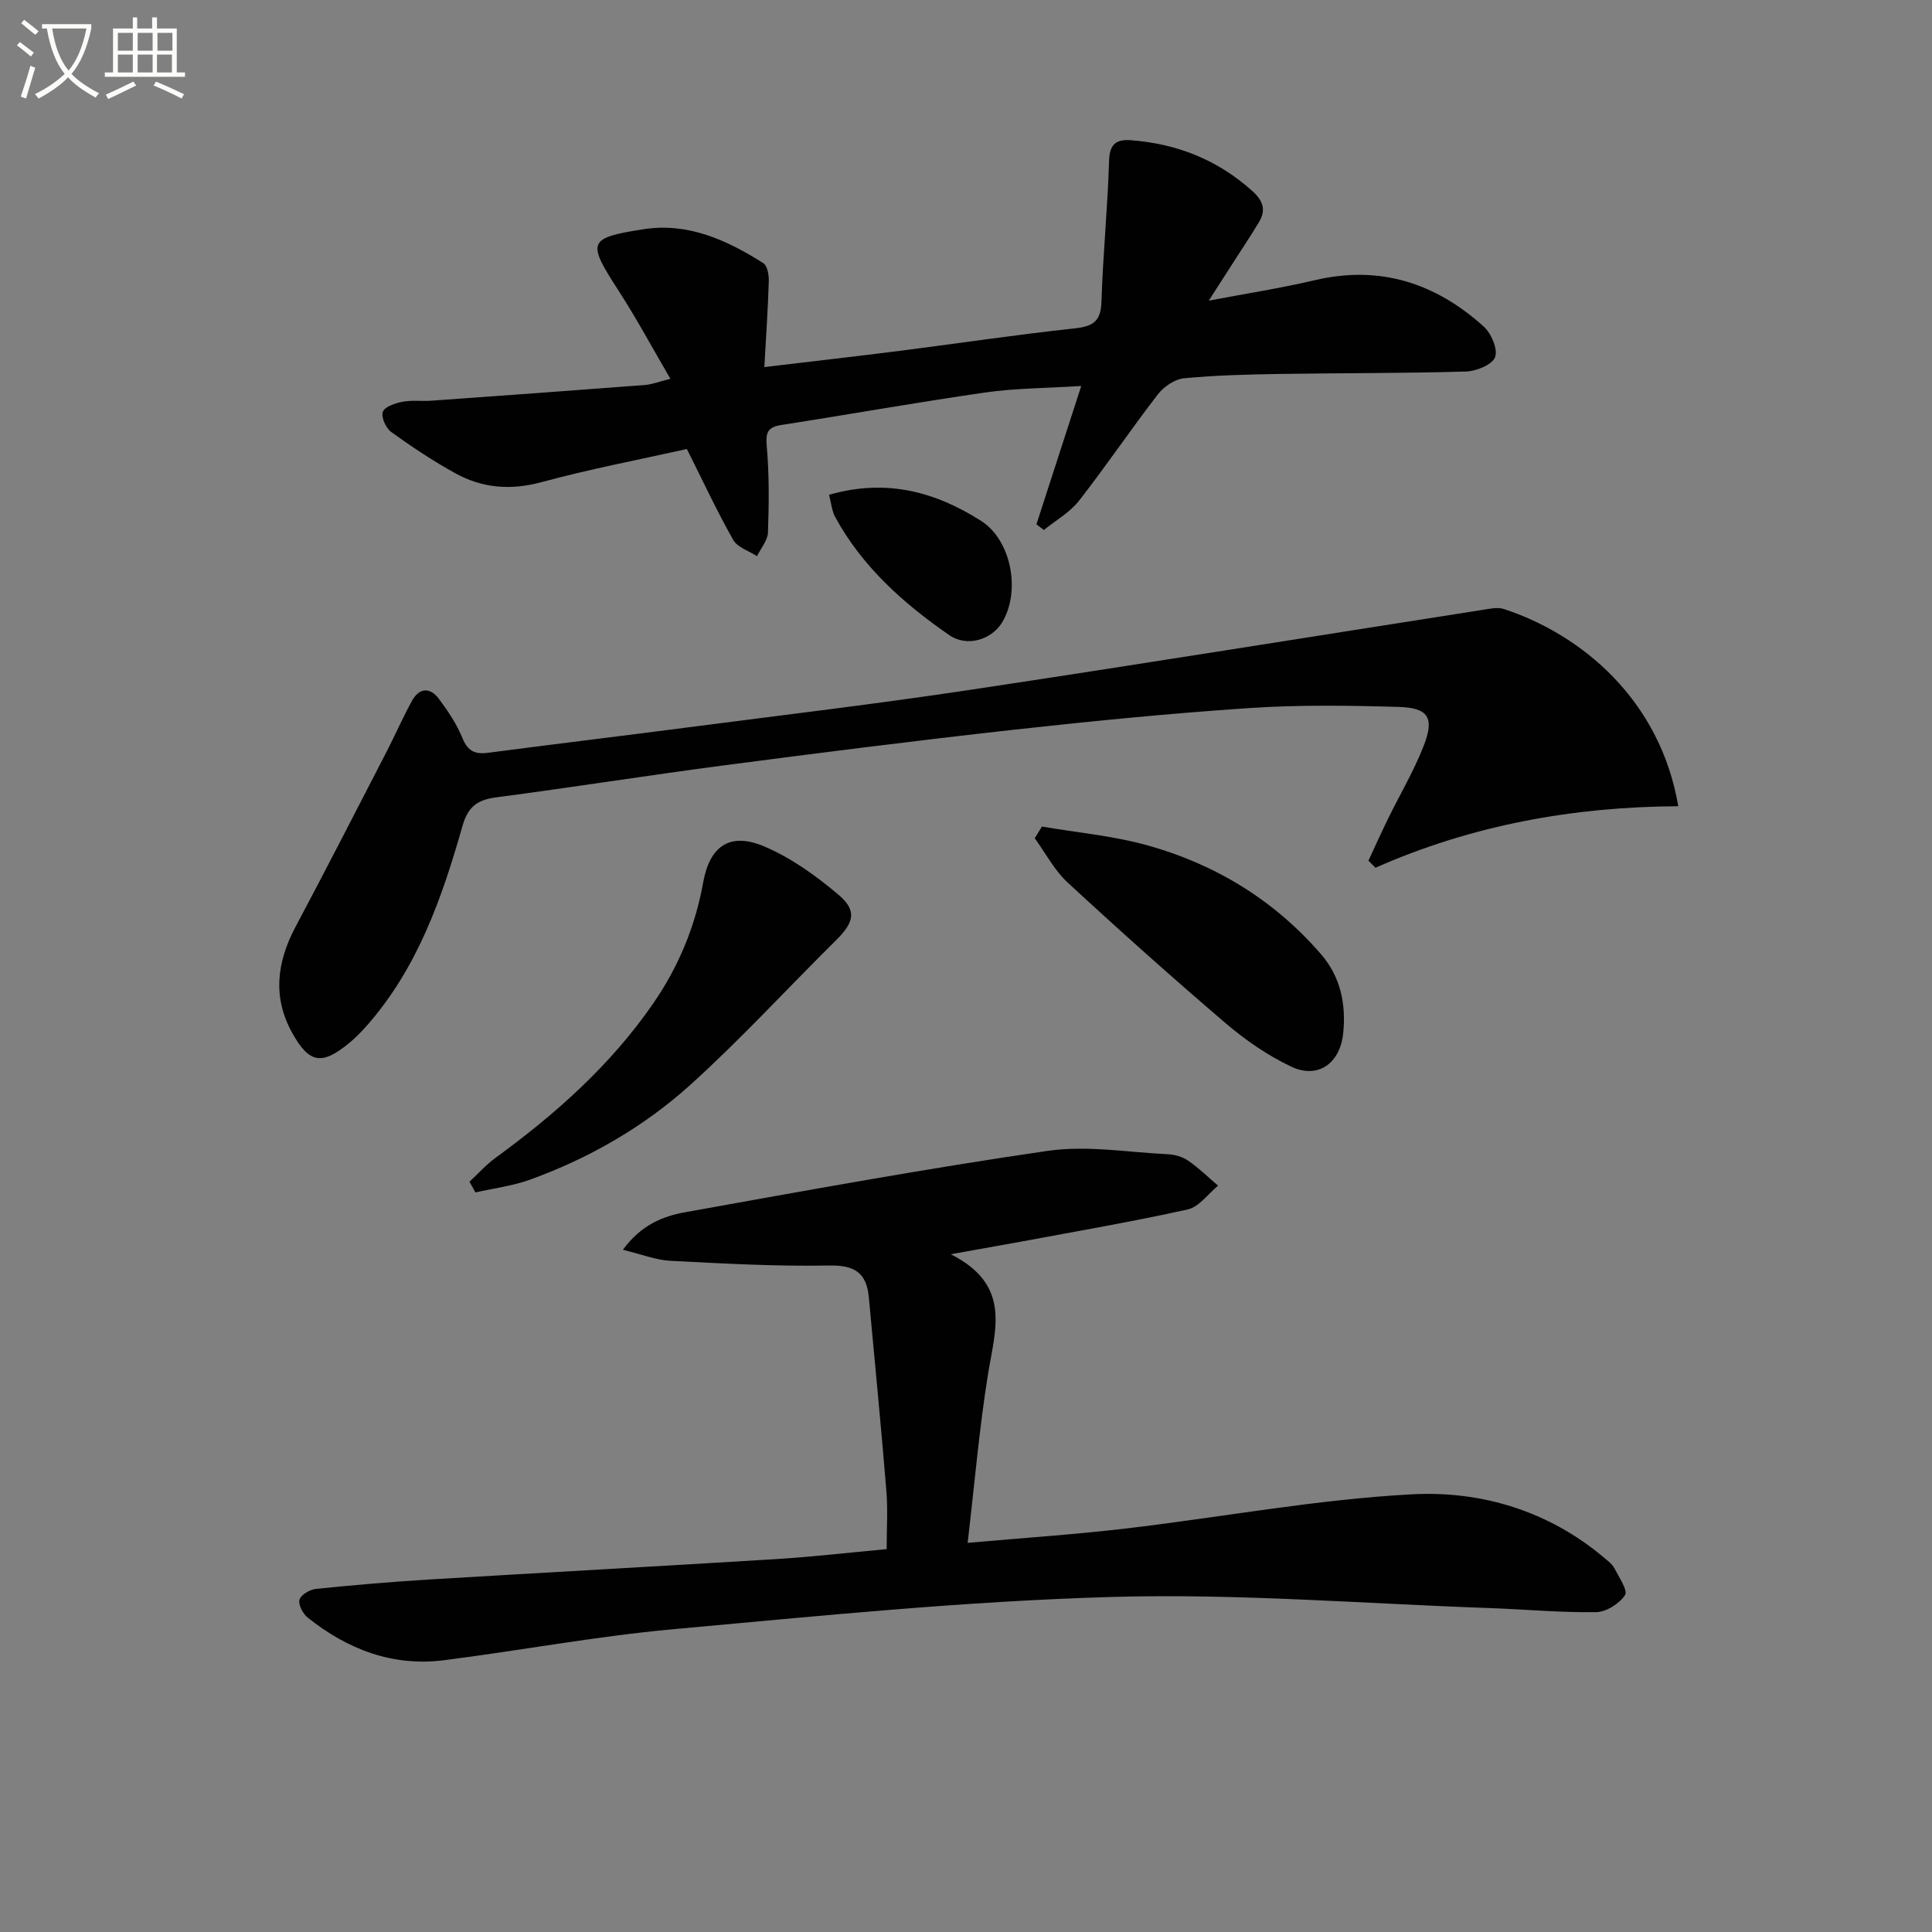
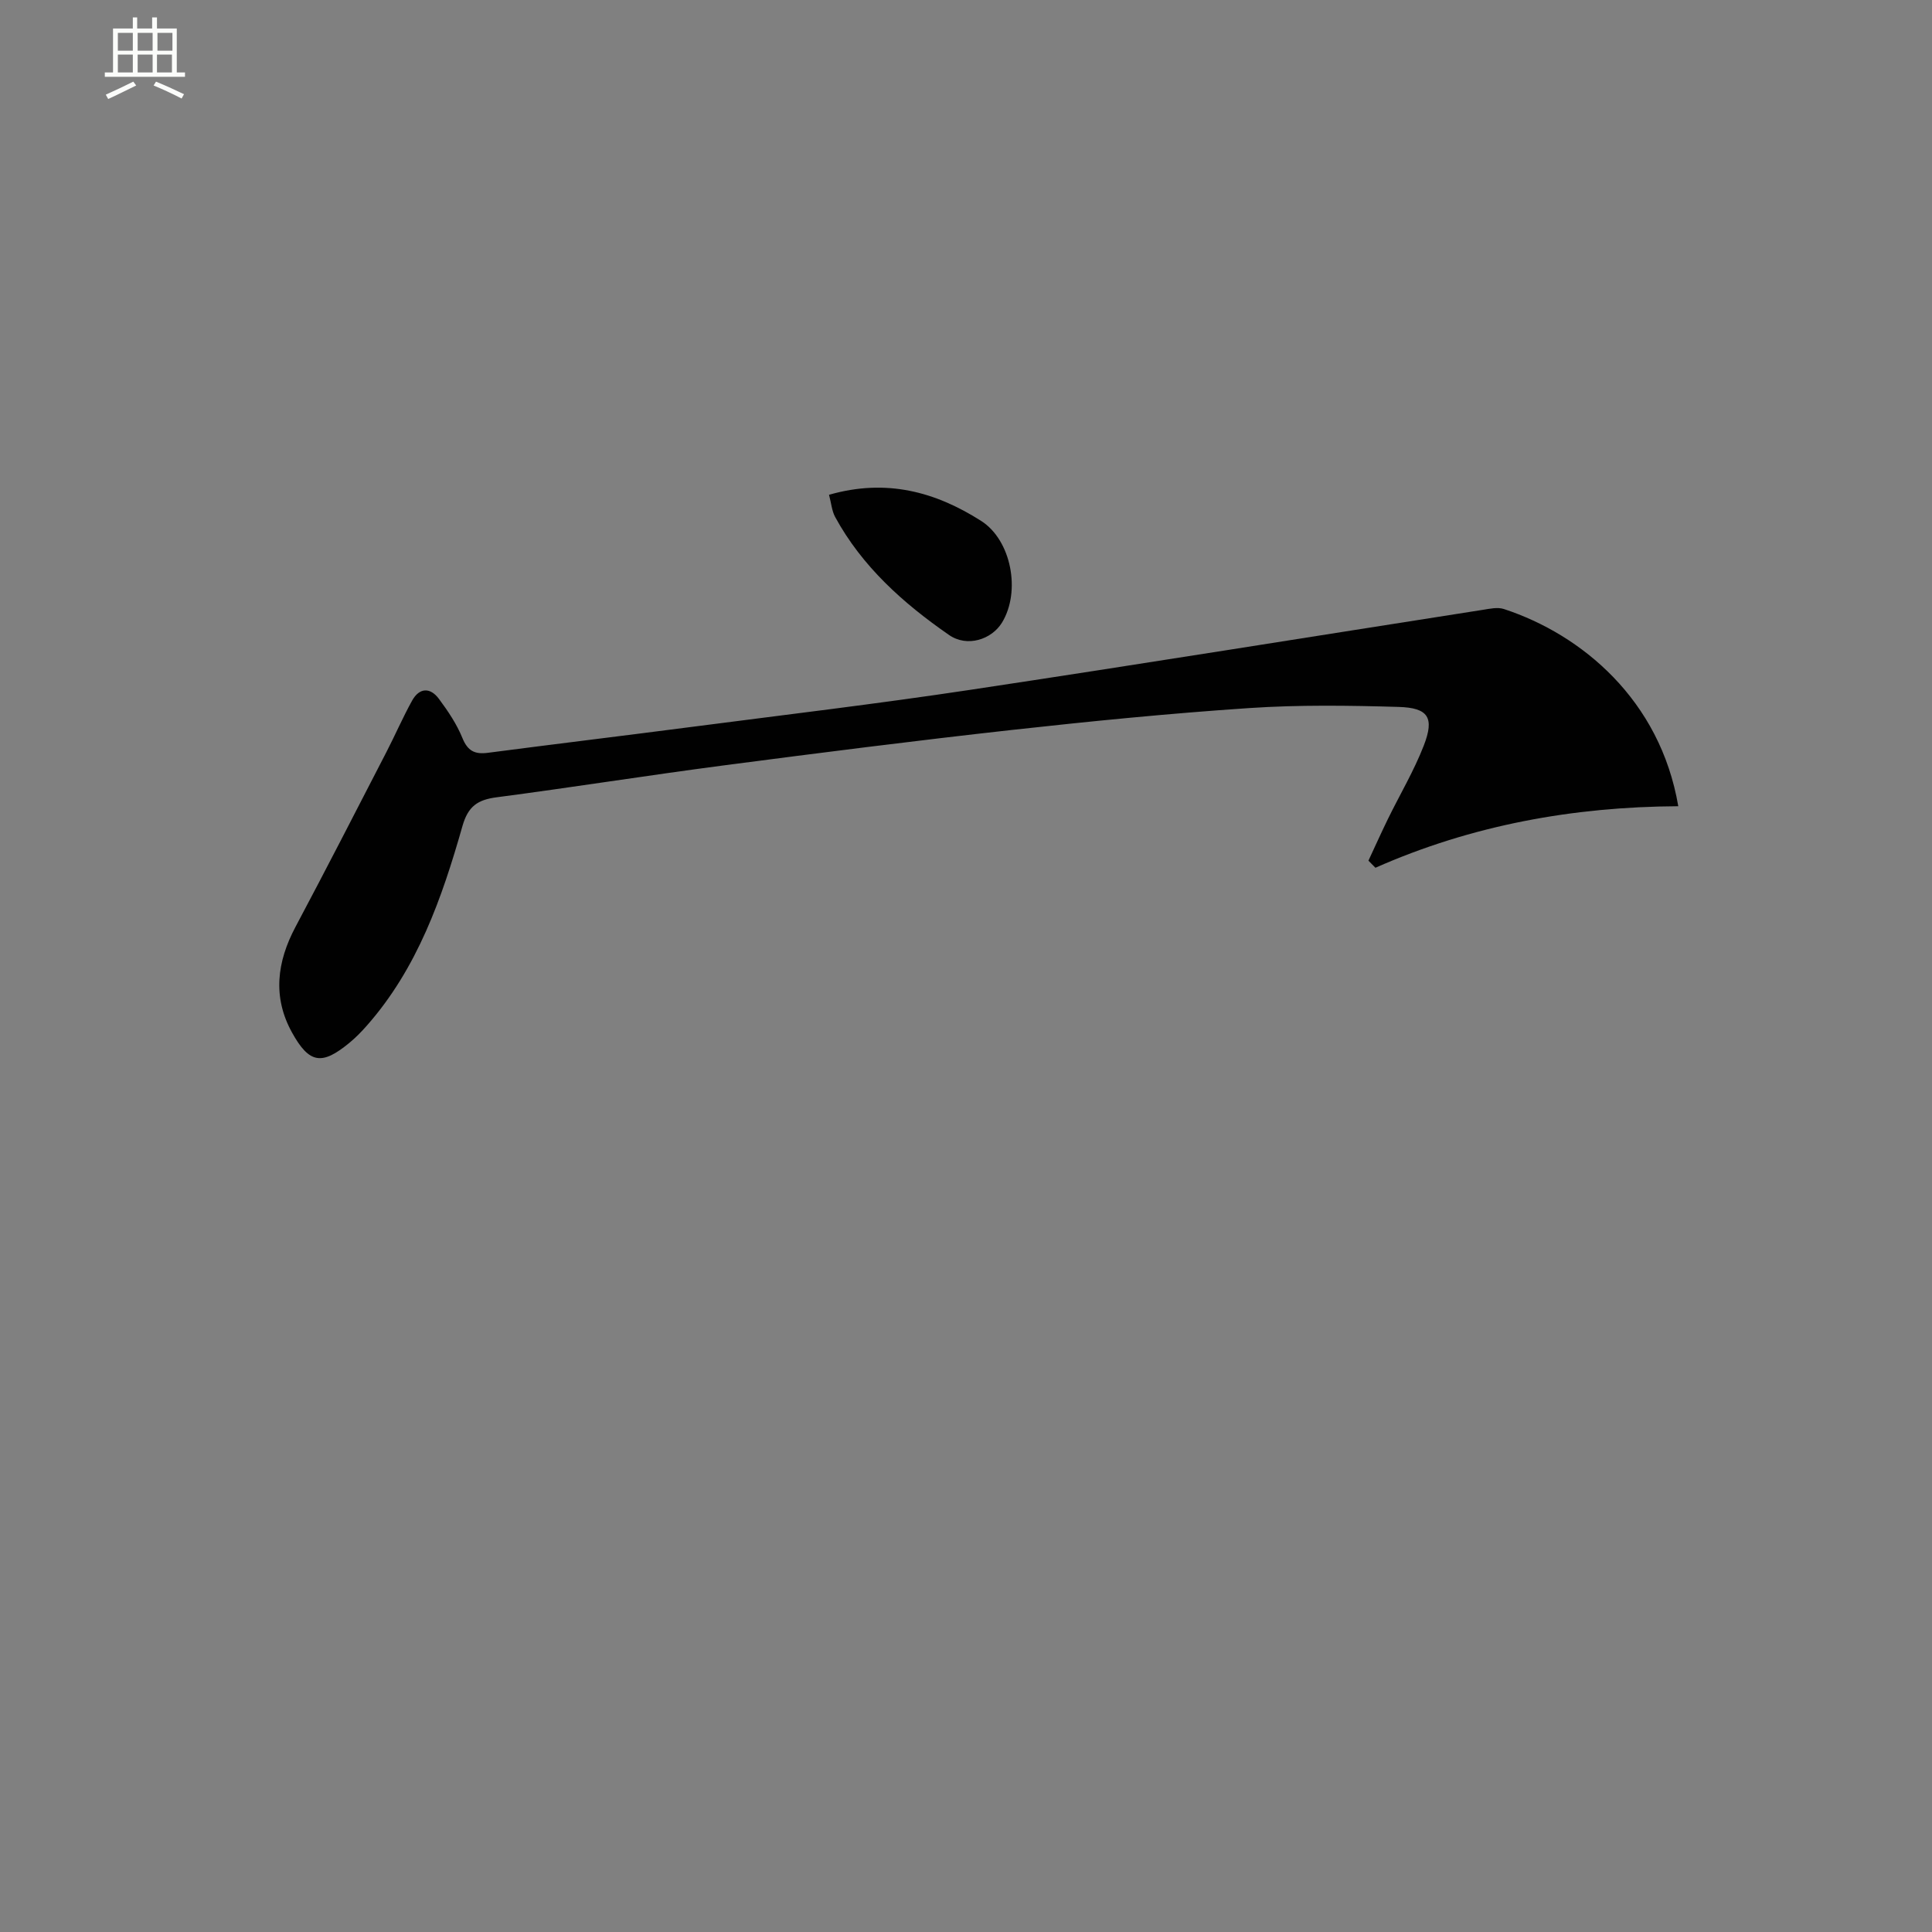
<svg xmlns="http://www.w3.org/2000/svg" enable-background="new 0 0 400 400" viewBox="0 0 400 400">
  <rect x="0" y="0" width="400" height="400" fill="#808080" stroke="none" />
-   <path d="m6.4 11.7c-1-.8-1.9-1.6-2.9-2.3l.6-.7c.9.7 1.9 1.4 2.9 2.2zm-2.1 8.3c.7-2.1 1.4-4.2 2-6.4.2.1.6.3 1 .4-.7 2.3-1.3 4.4-1.9 6.4zm3-12.8c-1.1-.9-2.1-1.7-2.9-2.4l.6-.7c1 .8 2 1.5 3 2.4zm1.4-1.3v-.9h10.2v.9c-.9 4.2-2.3 7.3-4.1 9.4 1.3 1.4 3.2 2.7 5.7 4-.2.2-.4.5-.7.9-2.5-1.4-4.4-2.7-5.7-4.2-1.4 1.5-3.5 3-6.1 4.4 0 0 0 0-.1-.1-.3-.4-.5-.7-.7-.8 2.7-1.3 4.7-2.8 6.2-4.2-1.8-2.2-3-5.3-3.7-9.4zm9.2 0h-7.1c.6 3.8 1.7 6.7 3.4 8.7 1.7-2 2.9-4.8 3.7-8.7z" fill="#fbfcfa" />
  <path d="m31.6 3.6h.9v2.3h4.1v9.1h1.7v.9h-16.6v-.9h1.7v-9.1h4.1v-2.3h.9v2.3h3.1v-2.3zm-4 13.3.6.8c-1.9.9-3.8 1.9-5.8 2.8-.2-.3-.3-.6-.5-.9 2-.9 3.9-1.8 5.7-2.7zm-3.2-10.1v3.7h3.1v-3.7zm0 4.5v3.7h3.1v-3.7zm4.1-4.5v3.7h3.1v-3.7zm0 4.5v3.7h3.1v-3.7zm9.1 9.1c-2.1-1.1-4.1-2-5.8-2.7l.5-.8c2.2.9 4.1 1.8 5.8 2.6zm-1.9-13.6h-3.1v3.7h3.1zm-3.2 4.5v3.7h3.1v-3.7z" fill="#fbfcfa" />
  <g fill="#010101">
-     <path d="m196.85 259.68c12.63 6.36 9.19 15.6 7.71 24.79-1.81 11.25-2.77 22.64-4.22 34.96 11.64-1.03 22.19-1.73 32.68-2.96 19.78-2.32 39.47-6.03 59.31-7.09 14.35-.77 28.33 3.43 39.83 13.17.76.64 1.64 1.29 2.08 2.14.95 1.85 2.84 4.61 2.2 5.57-1.18 1.77-3.89 3.49-5.99 3.52-7.3.11-14.6-.58-21.91-.84-26.09-.91-52.22-3.05-78.26-2.31-30.37.86-60.69 3.93-90.97 6.69-15.85 1.44-31.56 4.4-47.37 6.41-10.64 1.35-19.98-2.24-28.22-8.81-1-.8-2-2.68-1.72-3.71.28-1.01 2.13-2.11 3.39-2.24 7.75-.8 15.52-1.46 23.3-1.94 24.06-1.46 48.14-2.76 72.2-4.25 7.44-.46 14.86-1.33 22.68-2.05 0-4.13.27-8.09-.05-12.01-1.1-13.39-2.4-26.77-3.64-40.15-.46-4.99-2.9-6.66-8.16-6.56-10.96.21-21.94-.41-32.9-.97-2.99-.15-5.92-1.34-9.86-2.28 3.79-5.19 8.33-6.96 12.89-7.78 24.99-4.49 49.97-9.06 75.09-12.71 8.07-1.17 16.53.3 24.81.7 1.45.07 3.07.52 4.24 1.33 2.21 1.52 4.15 3.43 6.2 5.18-2.08 1.7-3.94 4.4-6.28 4.92-11.48 2.55-23.08 4.53-34.64 6.69-4.05.74-8.13 1.45-14.42 2.59z" />
-     <path d="m214.58 108.56c2.96-9.14 5.93-18.29 9.28-28.65-7.44.47-13.69.47-19.8 1.34-14.11 2.03-28.15 4.54-42.24 6.73-2.76.43-3.33 1.42-3.08 4.3.53 5.95.47 11.98.26 17.96-.06 1.66-1.48 3.28-2.27 4.91-1.68-1.1-4.05-1.81-4.93-3.37-3.34-5.9-6.21-12.08-9.59-18.82-9.92 2.22-20.13 4.16-30.13 6.87-6.36 1.72-12.2 1.24-17.76-1.82-4.62-2.54-9.04-5.48-13.32-8.57-1.11-.8-2.14-3.11-1.74-4.18s2.57-1.79 4.07-2.08c1.93-.37 3.98-.08 5.97-.22 14.74-1.05 29.49-2.12 44.22-3.25 1.46-.11 2.89-.69 5.28-1.28-3.7-6.33-6.98-12.44-10.73-18.25-6.56-10.13-6.43-10.91 5.16-12.72 9.23-1.44 17.26 2.25 24.81 7.02.85.54 1.17 2.5 1.13 3.78-.18 5.75-.57 11.5-.92 17.74 10.02-1.2 19.23-2.24 28.43-3.41 11.85-1.51 23.67-3.29 35.54-4.57 3.74-.4 5.68-1.18 5.82-5.44.3-9.77 1.29-19.51 1.58-29.28.1-3.47 1.49-4.49 4.48-4.27 9.59.71 18.04 4.07 25.26 10.59 2.23 2.02 2.75 3.94 1.29 6.38-1.7 2.84-3.55 5.58-5.33 8.37-1.58 2.47-3.17 4.94-5.06 7.88 7.84-1.49 14.98-2.6 22.01-4.25 13.46-3.15 24.96.62 34.92 9.61 1.56 1.41 2.97 4.71 2.35 6.34-.6 1.57-3.89 2.91-6.03 2.97-12.81.38-25.64.3-38.46.5-6.65.11-13.31.26-19.92.9-1.92.19-4.18 1.74-5.41 3.33-5.58 7.23-10.7 14.83-16.33 22.03-1.9 2.43-4.82 4.06-7.27 6.05-.5-.38-1.02-.77-1.54-1.17z" />
    <path d="m283.32 178.19c1.34-2.88 2.65-5.79 4.04-8.64 2.48-5.07 5.39-9.96 7.42-15.19 2.24-5.78.96-7.82-5.22-8-10.31-.3-20.67-.45-30.96.24-16.4 1.1-32.78 2.72-49.12 4.53-19.96 2.22-39.89 4.75-59.81 7.36-15.63 2.05-31.21 4.53-46.84 6.58-3.92.51-5.91 1.84-7.08 5.94-4.23 14.89-9.32 29.48-19.85 41.39-1.09 1.24-2.26 2.43-3.53 3.48-5.72 4.73-8.34 4.37-11.93-2.14-4.03-7.31-3.11-14.59.73-21.82 6.38-12 12.58-24.09 18.81-36.17 1.83-3.54 3.41-7.21 5.34-10.69 1.51-2.72 3.76-2.79 5.56-.36 1.87 2.52 3.68 5.2 4.85 8.08 1.09 2.7 2.57 3.44 5.28 3.08 14-1.83 28.02-3.52 42.02-5.34 19.25-2.5 38.54-4.79 57.73-7.68 35.42-5.33 70.79-11.04 106.18-16.57 1.46-.23 3.1-.61 4.42-.18 16.11 5.28 32.36 18.8 36.11 40.83-21.74.11-42.75 3.91-62.7 12.74-.48-.49-.96-.98-1.45-1.47z" />
-     <path d="m97.2 244.66c1.79-1.66 3.44-3.52 5.39-4.94 12.43-9.06 23.81-19.17 32.61-31.91 5.25-7.6 8.74-15.95 10.38-25.09 1.37-7.62 5.58-10.5 12.71-7.45 5.53 2.36 10.69 6.06 15.31 9.98 3.92 3.32 3.21 5.75-.58 9.49-10.03 9.92-19.58 20.36-30.03 29.81-9.65 8.72-20.94 15.23-33.24 19.68-3.61 1.31-7.53 1.79-11.31 2.65-.4-.74-.82-1.48-1.24-2.22z" />
-     <path d="m215.72 171.13c7.26 1.25 14.68 1.9 21.74 3.86 14.19 3.94 26.43 11.41 36.11 22.65 3.98 4.63 5.15 10.29 4.52 16.32-.64 6.18-5.21 9.49-10.72 6.89-4.88-2.3-9.49-5.49-13.61-9-11.1-9.48-21.99-19.22-32.71-29.13-2.75-2.54-4.57-6.08-6.82-9.17.51-.81 1-1.62 1.49-2.42z" />
    <path d="m171.64 102.44c11.92-3.42 22.06-.59 31.48 5.4 6.29 4 8.26 14.63 4.34 21.05-2.12 3.48-7.18 5.21-10.98 2.57-9.44-6.54-17.99-14.15-23.59-24.46-.67-1.26-.78-2.81-1.25-4.56z" />
  </g>
</svg>